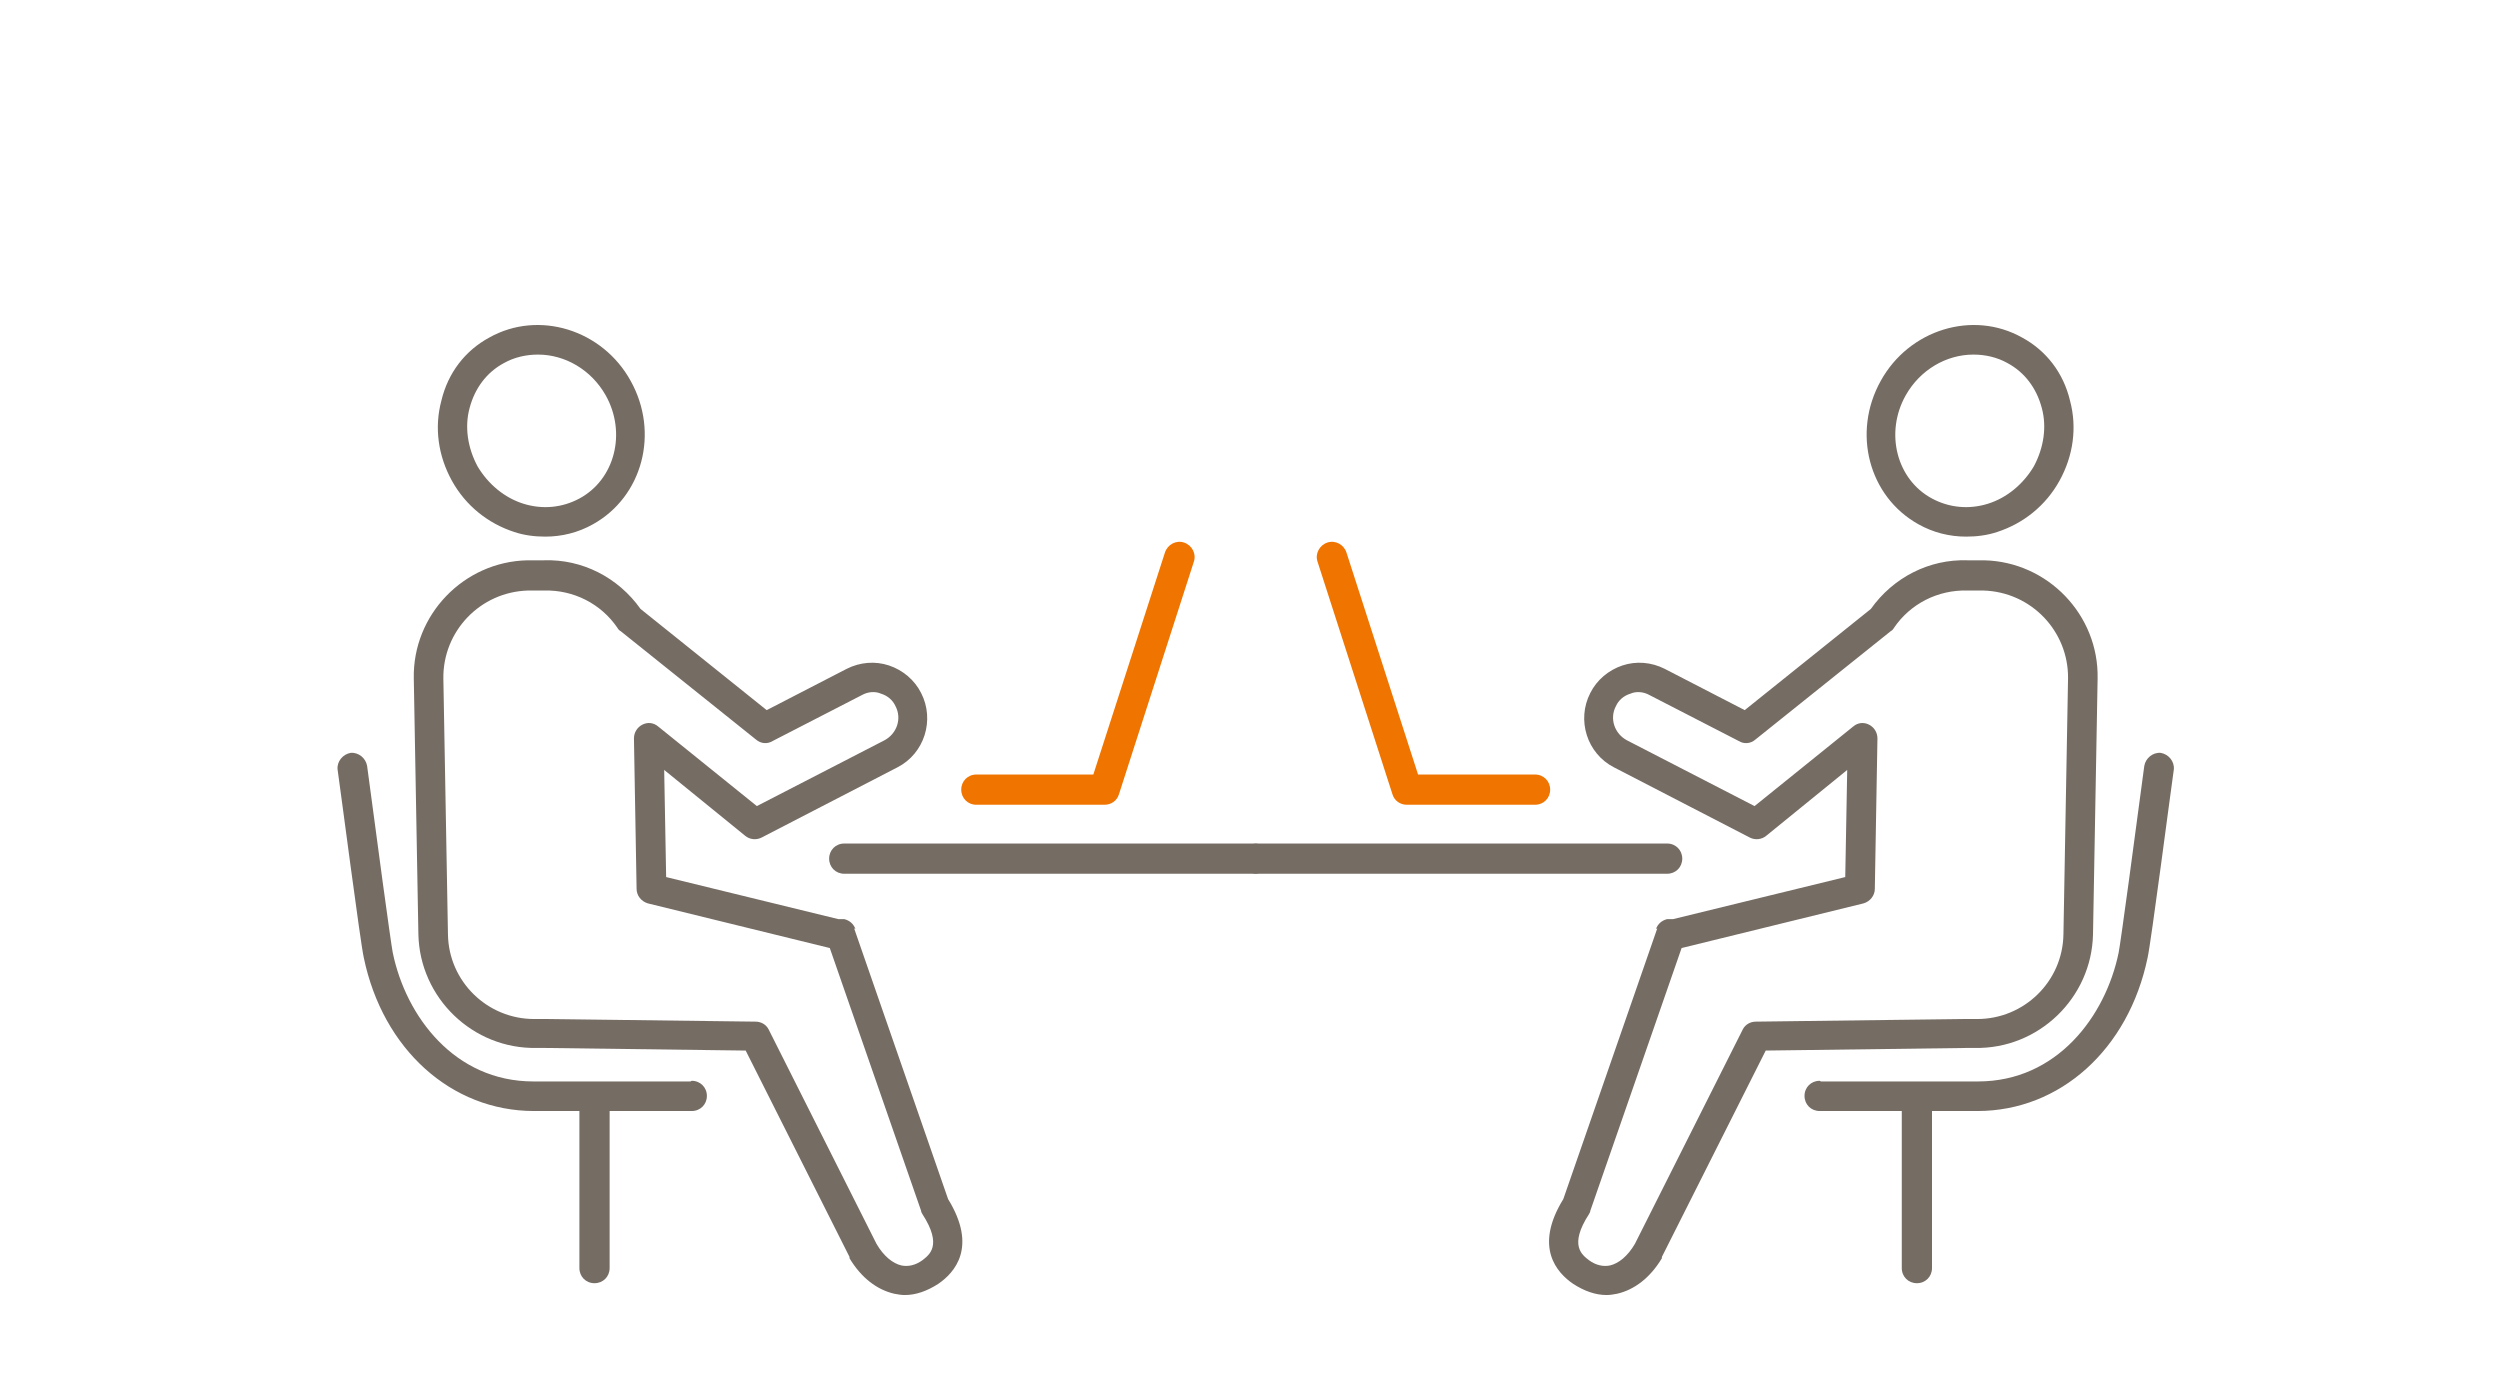
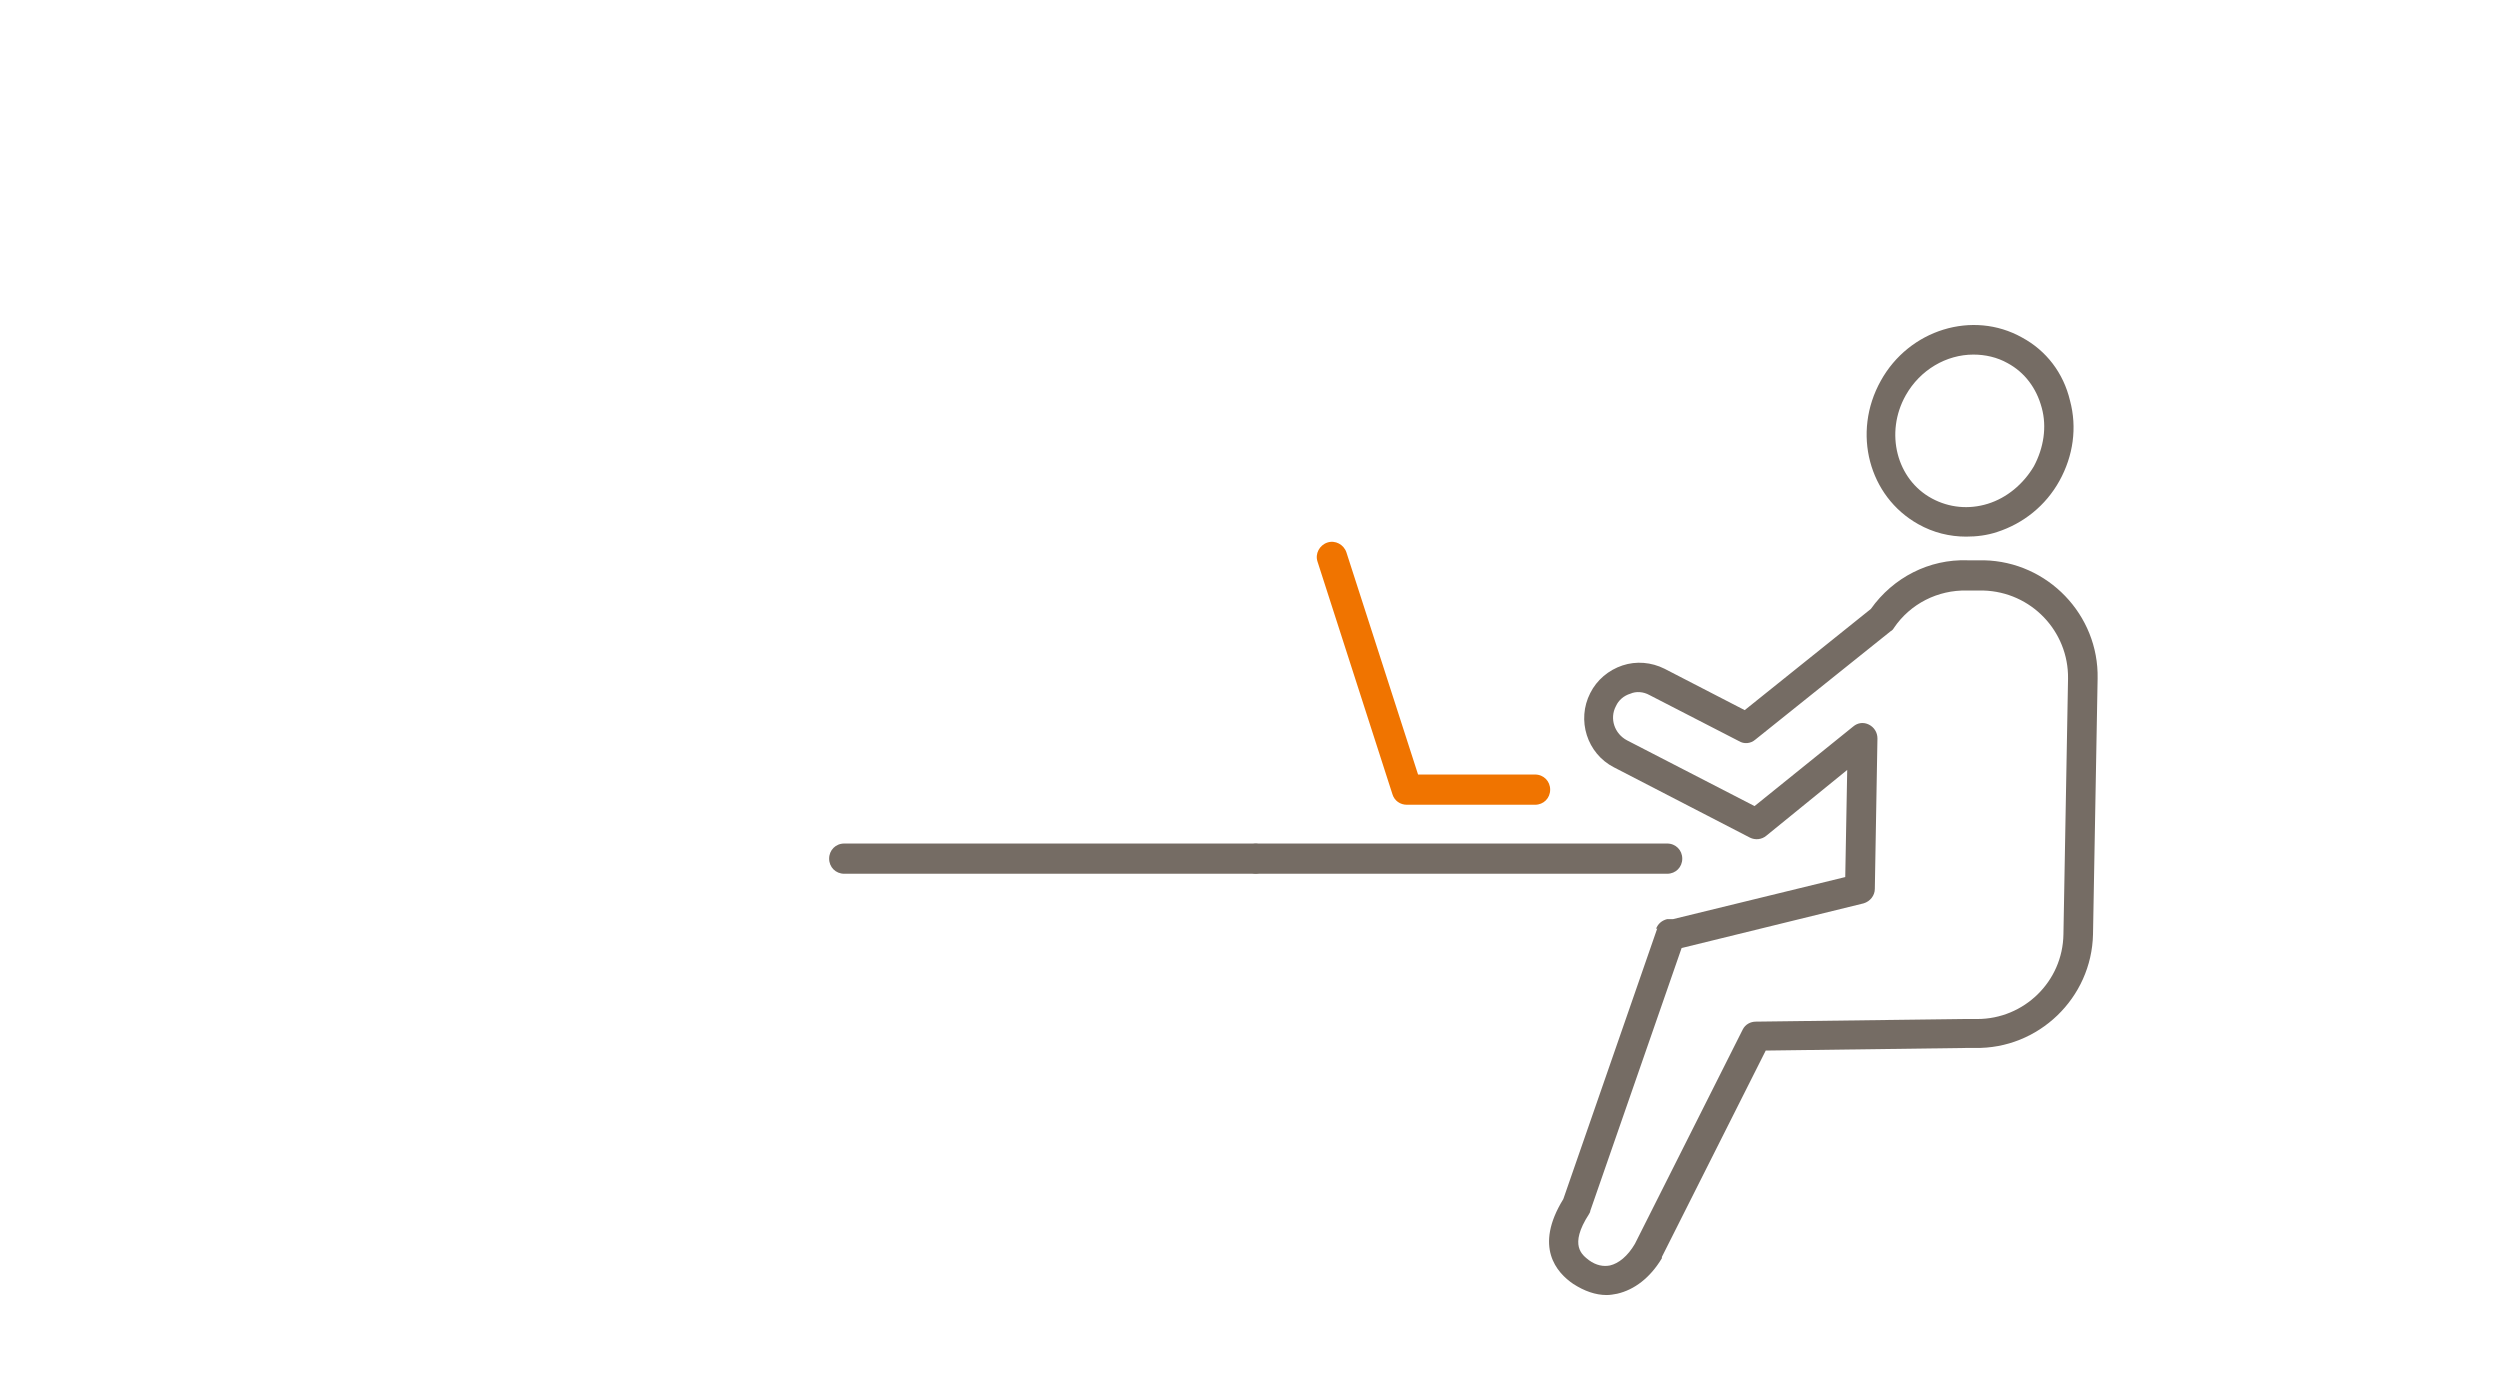
<svg xmlns="http://www.w3.org/2000/svg" width="200" height="110" viewBox="0 0 200 110" fill="none">
-   <path d="M68.434 74.318C68.276 73.898 67.961 73.635 67.54 73.53C67.383 73.53 67.225 73.53 67.067 73.53L53.292 70.165L53.135 61.595L59.602 66.853C59.969 67.168 60.495 67.221 60.916 67.01L71.799 61.385C73.954 60.281 74.796 57.599 73.692 55.444C73.166 54.392 72.219 53.604 71.115 53.236C70.011 52.868 68.802 52.973 67.751 53.499L61.336 56.811L51.242 48.714C49.454 46.191 46.563 44.718 43.514 44.824H42.199C37.099 44.929 32.998 49.187 33.103 54.287L33.471 74.739C33.577 79.839 37.835 83.94 42.935 83.835H43.303C43.356 83.835 43.408 83.835 43.514 83.835L59.654 84.045L67.961 100.553C67.961 100.553 67.961 100.606 67.961 100.659C68.907 102.236 70.169 103.182 71.536 103.498C71.799 103.55 72.114 103.603 72.377 103.603C73.271 103.603 74.165 103.287 75.059 102.709C76.373 101.815 78.213 99.765 75.847 95.927L68.329 74.266L68.434 74.318ZM73.797 100.816C73.219 101.237 72.64 101.342 72.114 101.237C71.431 101.079 70.695 100.501 70.117 99.502L61.494 82.362C61.284 81.942 60.863 81.731 60.443 81.731L43.776 81.521C43.671 81.521 43.619 81.521 43.514 81.521H42.883C42.883 81.521 42.777 81.521 42.725 81.521C38.992 81.521 35.89 78.524 35.837 74.739L35.469 54.287C35.417 50.502 38.414 47.347 42.252 47.242H43.566C45.879 47.19 48.087 48.294 49.402 50.239C49.454 50.344 49.56 50.449 49.665 50.502L60.495 59.177C60.863 59.492 61.389 59.545 61.81 59.282L68.96 55.602C69.433 55.339 70.011 55.286 70.484 55.496C71.01 55.654 71.431 56.022 71.641 56.495C72.167 57.494 71.746 58.703 70.747 59.229L60.548 64.487L52.661 58.125C52.294 57.81 51.82 57.757 51.4 57.967C50.979 58.178 50.716 58.598 50.716 59.072L50.927 71.111C50.927 71.637 51.295 72.11 51.82 72.268L66.384 75.843L73.692 96.873C73.692 96.978 73.744 97.031 73.797 97.136C75.427 99.66 74.323 100.396 73.797 100.816Z" fill="#756C64" />
-   <path d="M41.148 42.562C41.936 42.825 42.777 42.93 43.619 42.93C44.933 42.93 46.247 42.615 47.457 41.931C51.4 39.723 52.767 34.623 50.453 30.47C48.193 26.369 43.093 24.792 39.15 27C37.204 28.051 35.837 29.839 35.312 32.047C34.733 34.203 35.049 36.464 36.153 38.461C37.257 40.459 39.044 41.879 41.148 42.562ZM37.572 32.626C37.993 31.048 38.939 29.786 40.306 29.05C41.148 28.577 42.094 28.367 43.04 28.367C45.196 28.367 47.299 29.576 48.456 31.627C50.138 34.623 49.191 38.356 46.352 39.881C44.986 40.617 43.408 40.775 41.884 40.301C40.359 39.828 39.044 38.724 38.203 37.305C37.415 35.833 37.152 34.15 37.572 32.626Z" fill="#756C64" />
-   <path d="M55.237 86.516H42.671C36.362 86.516 32.472 81.311 31.42 76.212C31.263 75.423 30.106 66.853 29.37 61.28C29.265 60.649 28.686 60.176 28.055 60.229C27.425 60.334 26.951 60.912 27.004 61.543C27.214 62.962 28.844 75.528 29.107 76.632C30.632 83.94 36.099 88.882 42.724 88.882H46.352V101.448C46.352 102.131 46.877 102.657 47.561 102.657C48.244 102.657 48.77 102.131 48.77 101.448V88.882H55.342C56.026 88.882 56.551 88.356 56.551 87.673C56.551 86.989 56.026 86.464 55.342 86.464L55.237 86.516Z" fill="#756C64" />
  <path d="M100.347 67.482H67.54C66.857 67.482 66.331 68.008 66.331 68.692C66.331 69.375 66.857 69.901 67.54 69.901H100.347C101.031 69.901 101.556 69.375 101.556 68.692C101.556 68.008 101.031 67.482 100.347 67.482Z" fill="#756C64" />
-   <path d="M78.161 64.381H88.361C88.886 64.381 89.36 64.065 89.517 63.539L95.511 44.928C95.721 44.297 95.353 43.614 94.722 43.403C94.091 43.193 93.408 43.561 93.198 44.192L87.467 61.962H78.109C77.425 61.962 76.899 62.488 76.899 63.172C76.899 63.855 77.425 64.381 78.109 64.381H78.161Z" fill="#F07400" />
  <path d="M132.478 74.318C132.636 73.898 132.951 73.635 133.372 73.53C133.53 73.53 133.687 73.53 133.845 73.53L147.62 70.165L147.777 61.595L141.311 66.853C140.943 67.168 140.417 67.221 139.996 67.01L129.113 61.385C126.958 60.281 126.116 57.599 127.221 55.444C127.746 54.392 128.693 53.604 129.797 53.236C130.901 52.868 132.11 52.973 133.161 53.499L139.576 56.811L149.67 48.714C151.458 46.191 154.349 44.718 157.399 44.824H158.713C163.813 44.929 167.914 49.187 167.809 54.287L167.441 74.739C167.335 79.839 163.077 83.94 157.977 83.835H157.609C157.556 83.835 157.504 83.835 157.399 83.835L141.258 84.045L132.951 100.553C132.951 100.553 132.951 100.606 132.951 100.659C132.005 102.236 130.743 103.182 129.376 103.498C129.113 103.55 128.798 103.603 128.535 103.603C127.641 103.603 126.747 103.287 125.854 102.709C124.539 101.815 122.699 99.765 125.065 95.927L132.583 74.266L132.478 74.318ZM127.115 100.816C127.694 101.237 128.272 101.342 128.798 101.237C129.481 101.079 130.217 100.501 130.796 99.502L139.418 82.362C139.628 81.942 140.049 81.731 140.469 81.731L157.136 81.521C157.241 81.521 157.293 81.521 157.399 81.521H158.03C158.03 81.521 158.135 81.521 158.187 81.521C161.92 81.521 165.022 78.524 165.075 74.739L165.443 54.287C165.495 50.502 162.498 47.347 158.66 47.242H157.346C155.033 47.19 152.825 48.294 151.51 50.239C151.458 50.344 151.353 50.449 151.247 50.502L140.417 59.177C140.049 59.492 139.523 59.545 139.102 59.282L131.952 55.602C131.479 55.339 130.901 55.286 130.428 55.496C129.902 55.654 129.481 56.022 129.271 56.495C128.745 57.494 129.166 58.703 130.165 59.229L140.364 64.487L148.251 58.125C148.619 57.81 149.092 57.757 149.512 57.967C149.933 58.178 150.196 58.598 150.196 59.072L149.986 71.111C149.986 71.637 149.618 72.11 149.092 72.268L134.528 75.843L127.221 96.873C127.221 96.978 127.168 97.031 127.115 97.136C125.485 99.66 126.59 100.396 127.115 100.816Z" fill="#756C64" />
  <path d="M159.765 42.562C158.976 42.825 158.135 42.93 157.294 42.93C155.979 42.93 154.665 42.615 153.456 41.931C149.512 39.723 148.145 34.623 150.459 30.47C152.719 26.369 157.819 24.792 161.762 27C163.708 28.051 165.075 29.839 165.6 32.047C166.179 34.203 165.863 36.464 164.759 38.461C163.655 40.459 161.868 41.879 159.765 42.562ZM163.34 32.626C162.919 31.048 161.973 29.786 160.606 29.05C159.765 28.577 158.818 28.367 157.872 28.367C155.716 28.367 153.613 29.576 152.457 31.627C150.774 34.623 151.721 38.356 154.56 39.881C155.927 40.617 157.504 40.775 159.029 40.301C160.553 39.828 161.868 38.724 162.709 37.305C163.497 35.833 163.76 34.15 163.34 32.626Z" fill="#756C64" />
-   <path d="M145.675 86.516H158.241C164.55 86.516 168.44 81.311 169.492 76.212C169.65 75.423 170.806 66.853 171.542 61.28C171.647 60.649 172.226 60.176 172.857 60.229C173.488 60.334 173.961 60.912 173.908 61.543C173.698 62.962 172.068 75.528 171.805 76.632C170.28 83.94 164.813 88.882 158.188 88.882H154.56V101.448C154.56 102.131 154.035 102.657 153.351 102.657C152.668 102.657 152.142 102.131 152.142 101.448V88.882H145.57C144.887 88.882 144.361 88.356 144.361 87.673C144.361 86.989 144.887 86.464 145.57 86.464L145.675 86.516Z" fill="#756C64" />
  <path d="M100.565 67.482H133.372C134.055 67.482 134.581 68.008 134.581 68.692C134.581 69.375 134.055 69.901 133.372 69.901H100.565C99.881 69.901 99.356 69.375 99.356 68.692C99.356 68.008 99.881 67.482 100.565 67.482Z" fill="#756C64" />
  <path d="M122.751 64.381H112.551C112.026 64.381 111.552 64.065 111.395 63.539L105.401 44.928C105.191 44.297 105.559 43.614 106.19 43.403C106.821 43.193 107.504 43.561 107.714 44.192L113.445 61.962H122.804C123.487 61.962 124.013 62.488 124.013 63.172C124.013 63.855 123.487 64.381 122.804 64.381H122.751Z" fill="#F07400" />
</svg>